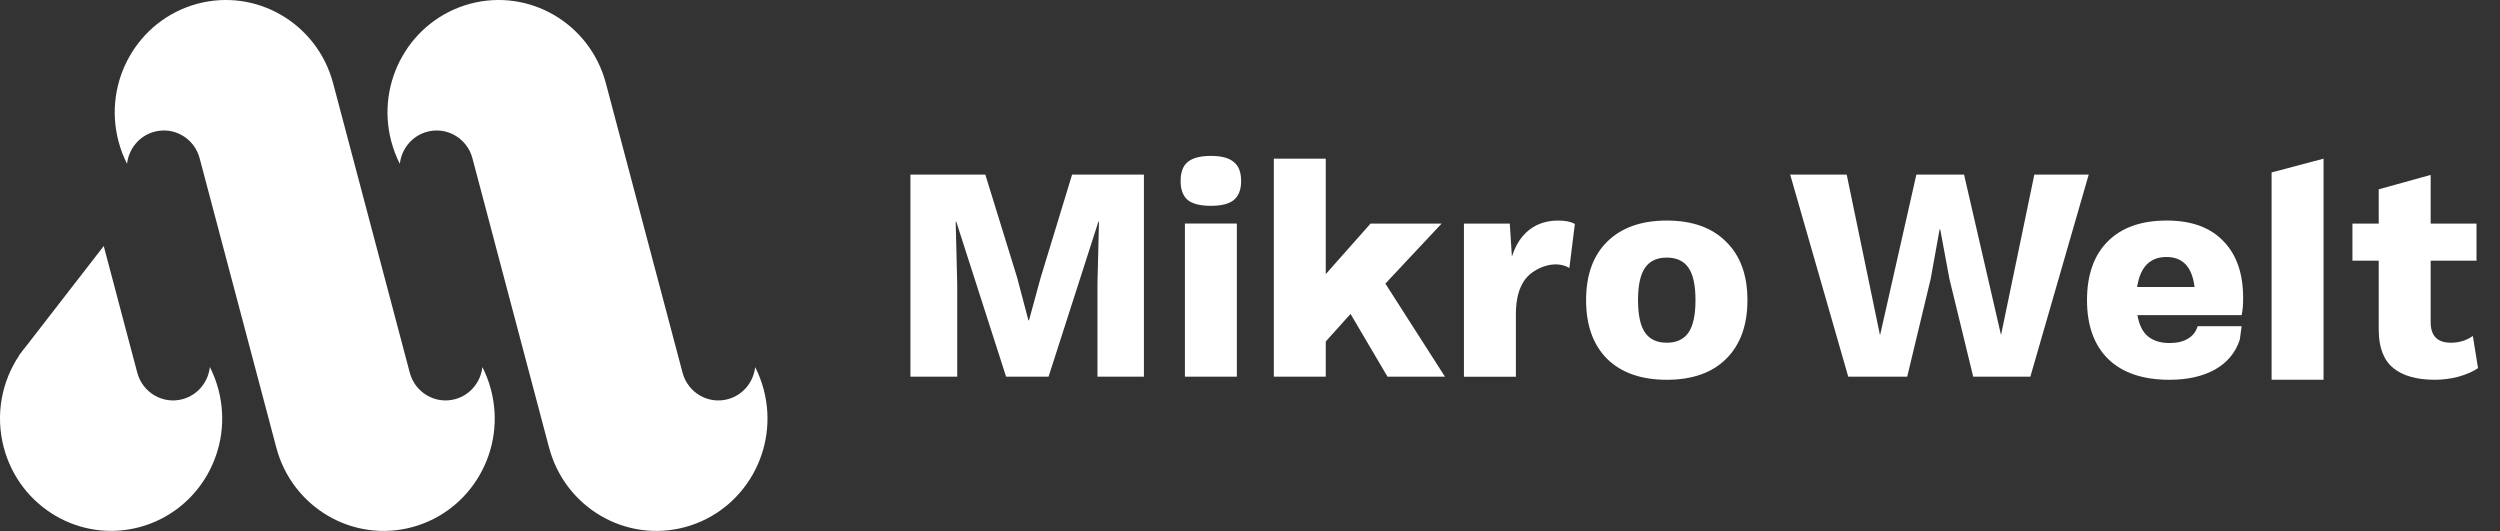
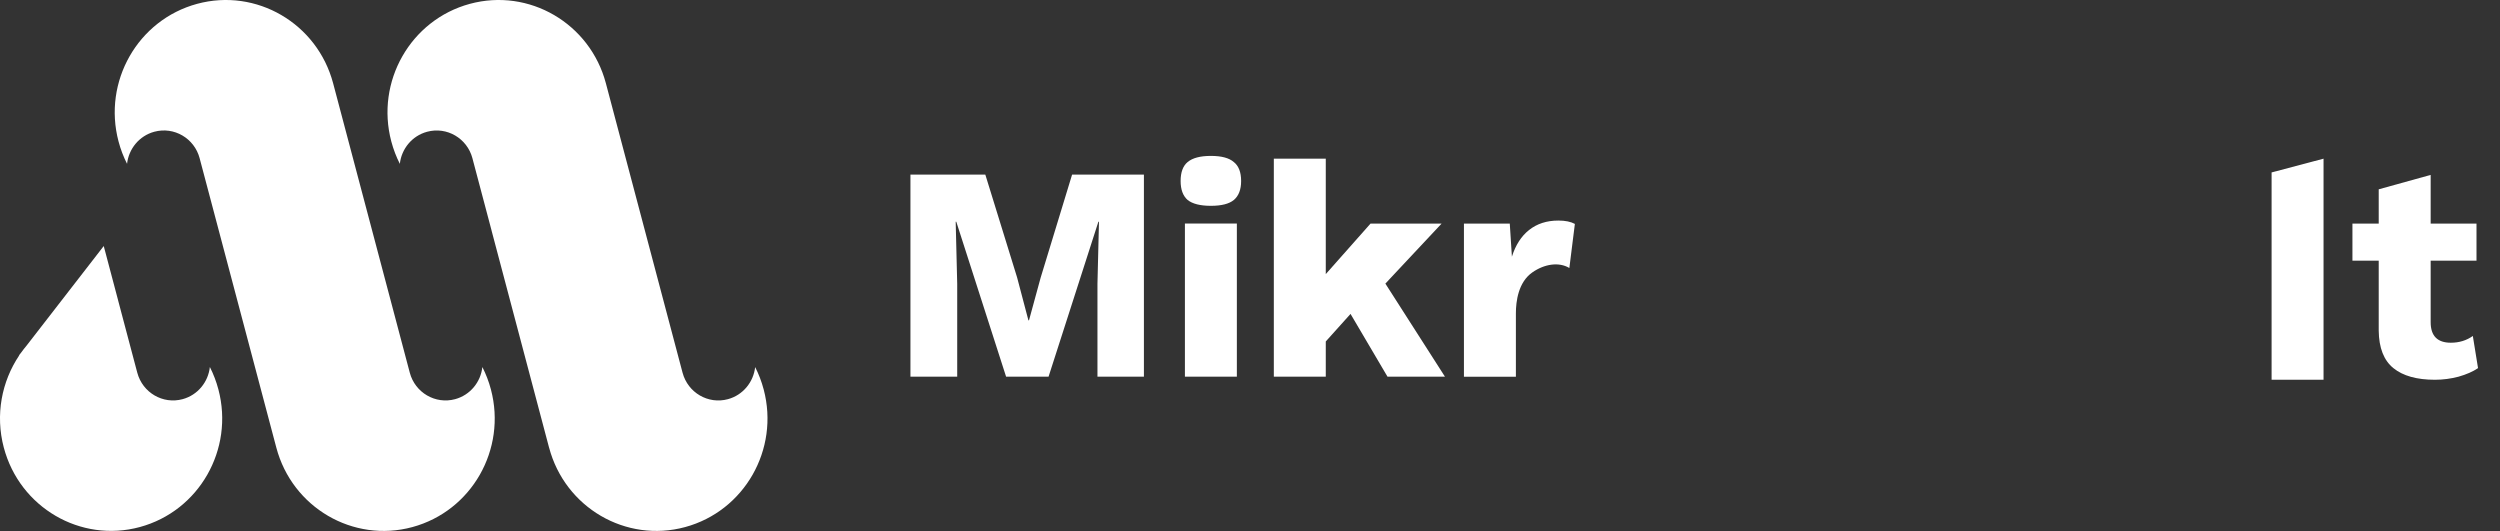
<svg xmlns="http://www.w3.org/2000/svg" width="113" height="24" viewBox="0 0 113 24" fill="none">
  <rect x="0" y="0" width="113" height="24" fill="#333333" stroke="none" />
  <path d="M51.705 17.025H49.605V12.831L49.674 10.022H49.647L47.395 17.025H45.475L43.224 10.022H43.197L43.266 12.831V17.025H41.152V7.891H44.536L45.973 12.541L46.484 14.478H46.511L47.036 12.555L48.459 7.891H51.705V17.025Z" fill="white" />
  <path d="M54.732 9.303C54.253 9.303 53.903 9.215 53.682 9.04C53.47 8.855 53.364 8.569 53.364 8.182C53.364 7.785 53.47 7.499 53.682 7.324C53.903 7.139 54.253 7.047 54.732 7.047C55.211 7.047 55.556 7.139 55.768 7.324C55.989 7.499 56.099 7.785 56.099 8.182C56.099 8.569 55.989 8.855 55.768 9.04C55.556 9.215 55.211 9.303 54.732 9.303ZM55.906 17.026H53.558V10.105H55.906V17.026Z" fill="white" />
  <path d="M61.044 14.189L59.925 15.434V17.026H57.577V7.172H59.925V12.39L61.948 10.106H65.16L62.619 12.819L65.312 17.026H62.715L61.044 14.189Z" fill="white" />
  <path d="M70.438 9.969C70.751 9.969 70.999 10.02 71.184 10.121L70.935 12.114C70.457 11.827 69.803 11.934 69.261 12.313C68.627 12.755 68.518 13.62 68.518 14.162V17.027H66.17V10.107H68.242L68.338 11.602C68.504 11.076 68.762 10.675 69.112 10.398C69.471 10.112 69.913 9.969 70.438 9.969Z" fill="white" />
-   <path d="M75.338 9.969C76.489 9.969 77.382 10.287 78.017 10.924C78.662 11.551 78.984 12.432 78.984 13.567C78.984 14.702 78.662 15.588 78.017 16.224C77.382 16.852 76.489 17.166 75.338 17.166C74.187 17.166 73.289 16.852 72.644 16.224C72.009 15.588 71.691 14.702 71.691 13.567C71.691 12.432 72.009 11.551 72.644 10.924C73.289 10.287 74.187 9.969 75.338 9.969ZM75.338 11.643C74.896 11.643 74.569 11.796 74.357 12.1C74.145 12.405 74.039 12.894 74.039 13.567C74.039 14.241 74.145 14.73 74.357 15.034C74.569 15.339 74.896 15.491 75.338 15.491C75.78 15.491 76.107 15.339 76.318 15.034C76.53 14.73 76.636 14.241 76.636 13.567C76.636 12.894 76.53 12.405 76.318 12.1C76.107 11.796 75.78 11.643 75.338 11.643Z" fill="white" />
-   <path d="M86.206 17.025H83.54L80.916 7.891H83.471L84.977 15.157L86.62 7.891H88.775L90.446 15.143L91.952 7.891H94.41L91.772 17.025H89.189L88.112 12.596L87.698 10.368H87.67L87.269 12.596L86.206 17.025Z" fill="white" />
-   <path d="M101.39 13.47C101.39 13.784 101.368 14.042 101.322 14.245H96.612C96.686 14.679 96.842 14.997 97.082 15.2C97.33 15.403 97.657 15.505 98.062 15.505C98.403 15.505 98.679 15.44 98.891 15.311C99.112 15.182 99.259 14.993 99.333 14.744H101.322L101.239 15.352C101.045 15.943 100.668 16.395 100.107 16.709C99.554 17.013 98.872 17.166 98.062 17.166C96.856 17.166 95.931 16.852 95.286 16.224C94.651 15.597 94.333 14.711 94.333 13.567C94.333 12.423 94.646 11.537 95.272 10.91C95.898 10.282 96.787 9.969 97.938 9.969C99.052 9.969 99.904 10.278 100.493 10.896C101.092 11.505 101.39 12.363 101.39 13.47ZM97.924 11.616C97.178 11.616 96.736 12.068 96.598 12.972H99.194C99.084 12.068 98.661 11.616 97.924 11.616Z" fill="white" />
  <path d="M105.024 17.164H102.676V7.794L105.024 7.172V17.164Z" fill="white" />
  <path d="M112.007 16.639C111.777 16.796 111.482 16.925 111.123 17.027C110.773 17.119 110.419 17.165 110.059 17.165C109.24 17.165 108.613 16.99 108.181 16.639C107.749 16.289 107.528 15.726 107.518 14.951V11.781H106.33V10.107H107.518V8.557L109.866 7.906V10.107H111.938V11.781H109.866V14.563C109.866 15.181 110.17 15.491 110.778 15.491C111.155 15.491 111.486 15.389 111.772 15.186L112.007 16.639Z" fill="white" />
  <path fill-rule="evenodd" clip-rule="evenodd" d="M27.386 3.765C27.392 3.784 27.396 3.803 27.401 3.822L30.059 13.855L30.059 13.855L30.85 16.84L30.852 16.846C31.091 17.749 32.009 18.285 32.901 18.043C33.588 17.857 34.059 17.265 34.133 16.592C34.294 16.908 34.424 17.247 34.519 17.605C35.236 20.314 33.647 23.098 30.968 23.824C28.29 24.55 25.537 22.942 24.819 20.233L24.819 20.233L24.818 20.233L22.219 10.423L22.22 10.423L21.359 7.174C21.357 7.167 21.355 7.16 21.354 7.153C21.114 6.25 20.197 5.714 19.304 5.956C18.618 6.142 18.146 6.733 18.073 7.406C17.912 7.09 17.782 6.751 17.687 6.394C16.969 3.685 18.559 0.9 21.237 0.174C23.916 -0.552 26.669 1.056 27.386 3.765Z" fill="white" />
  <path fill-rule="evenodd" clip-rule="evenodd" d="M15.058 3.766C14.34 1.057 11.586 -0.552 8.908 0.174C6.23 0.9 4.64 3.685 5.358 6.394C5.452 6.751 5.582 7.089 5.743 7.405C5.817 6.732 6.288 6.141 6.974 5.955C7.867 5.713 8.784 6.249 9.024 7.152C9.025 7.159 9.027 7.167 9.029 7.174L9.816 10.143L12.49 20.233C13.207 22.942 15.961 24.55 18.64 23.824C21.318 23.098 22.907 20.314 22.19 17.605C22.095 17.246 21.964 16.907 21.803 16.59C21.73 17.264 21.258 17.856 20.572 18.042C19.679 18.284 18.761 17.748 18.522 16.845C18.52 16.839 18.518 16.832 18.517 16.826L17.656 13.575L15.058 3.766Z" fill="white" />
  <path fill-rule="evenodd" clip-rule="evenodd" d="M9.486 16.589C9.413 17.264 8.941 17.856 8.254 18.042C7.362 18.284 6.444 17.748 6.205 16.845L6.201 16.831L5.338 13.575L5.339 13.575L4.689 11.121L1.194 15.631C1.111 15.729 1.032 15.831 0.957 15.936L0.861 16.059L0.869 16.063C0.078 17.241 -0.221 18.747 0.172 20.231C0.89 22.94 3.643 24.548 6.322 23.822C9 23.096 10.589 20.312 9.872 17.603C9.777 17.245 9.647 16.906 9.486 16.589Z" fill="white" />
</svg>